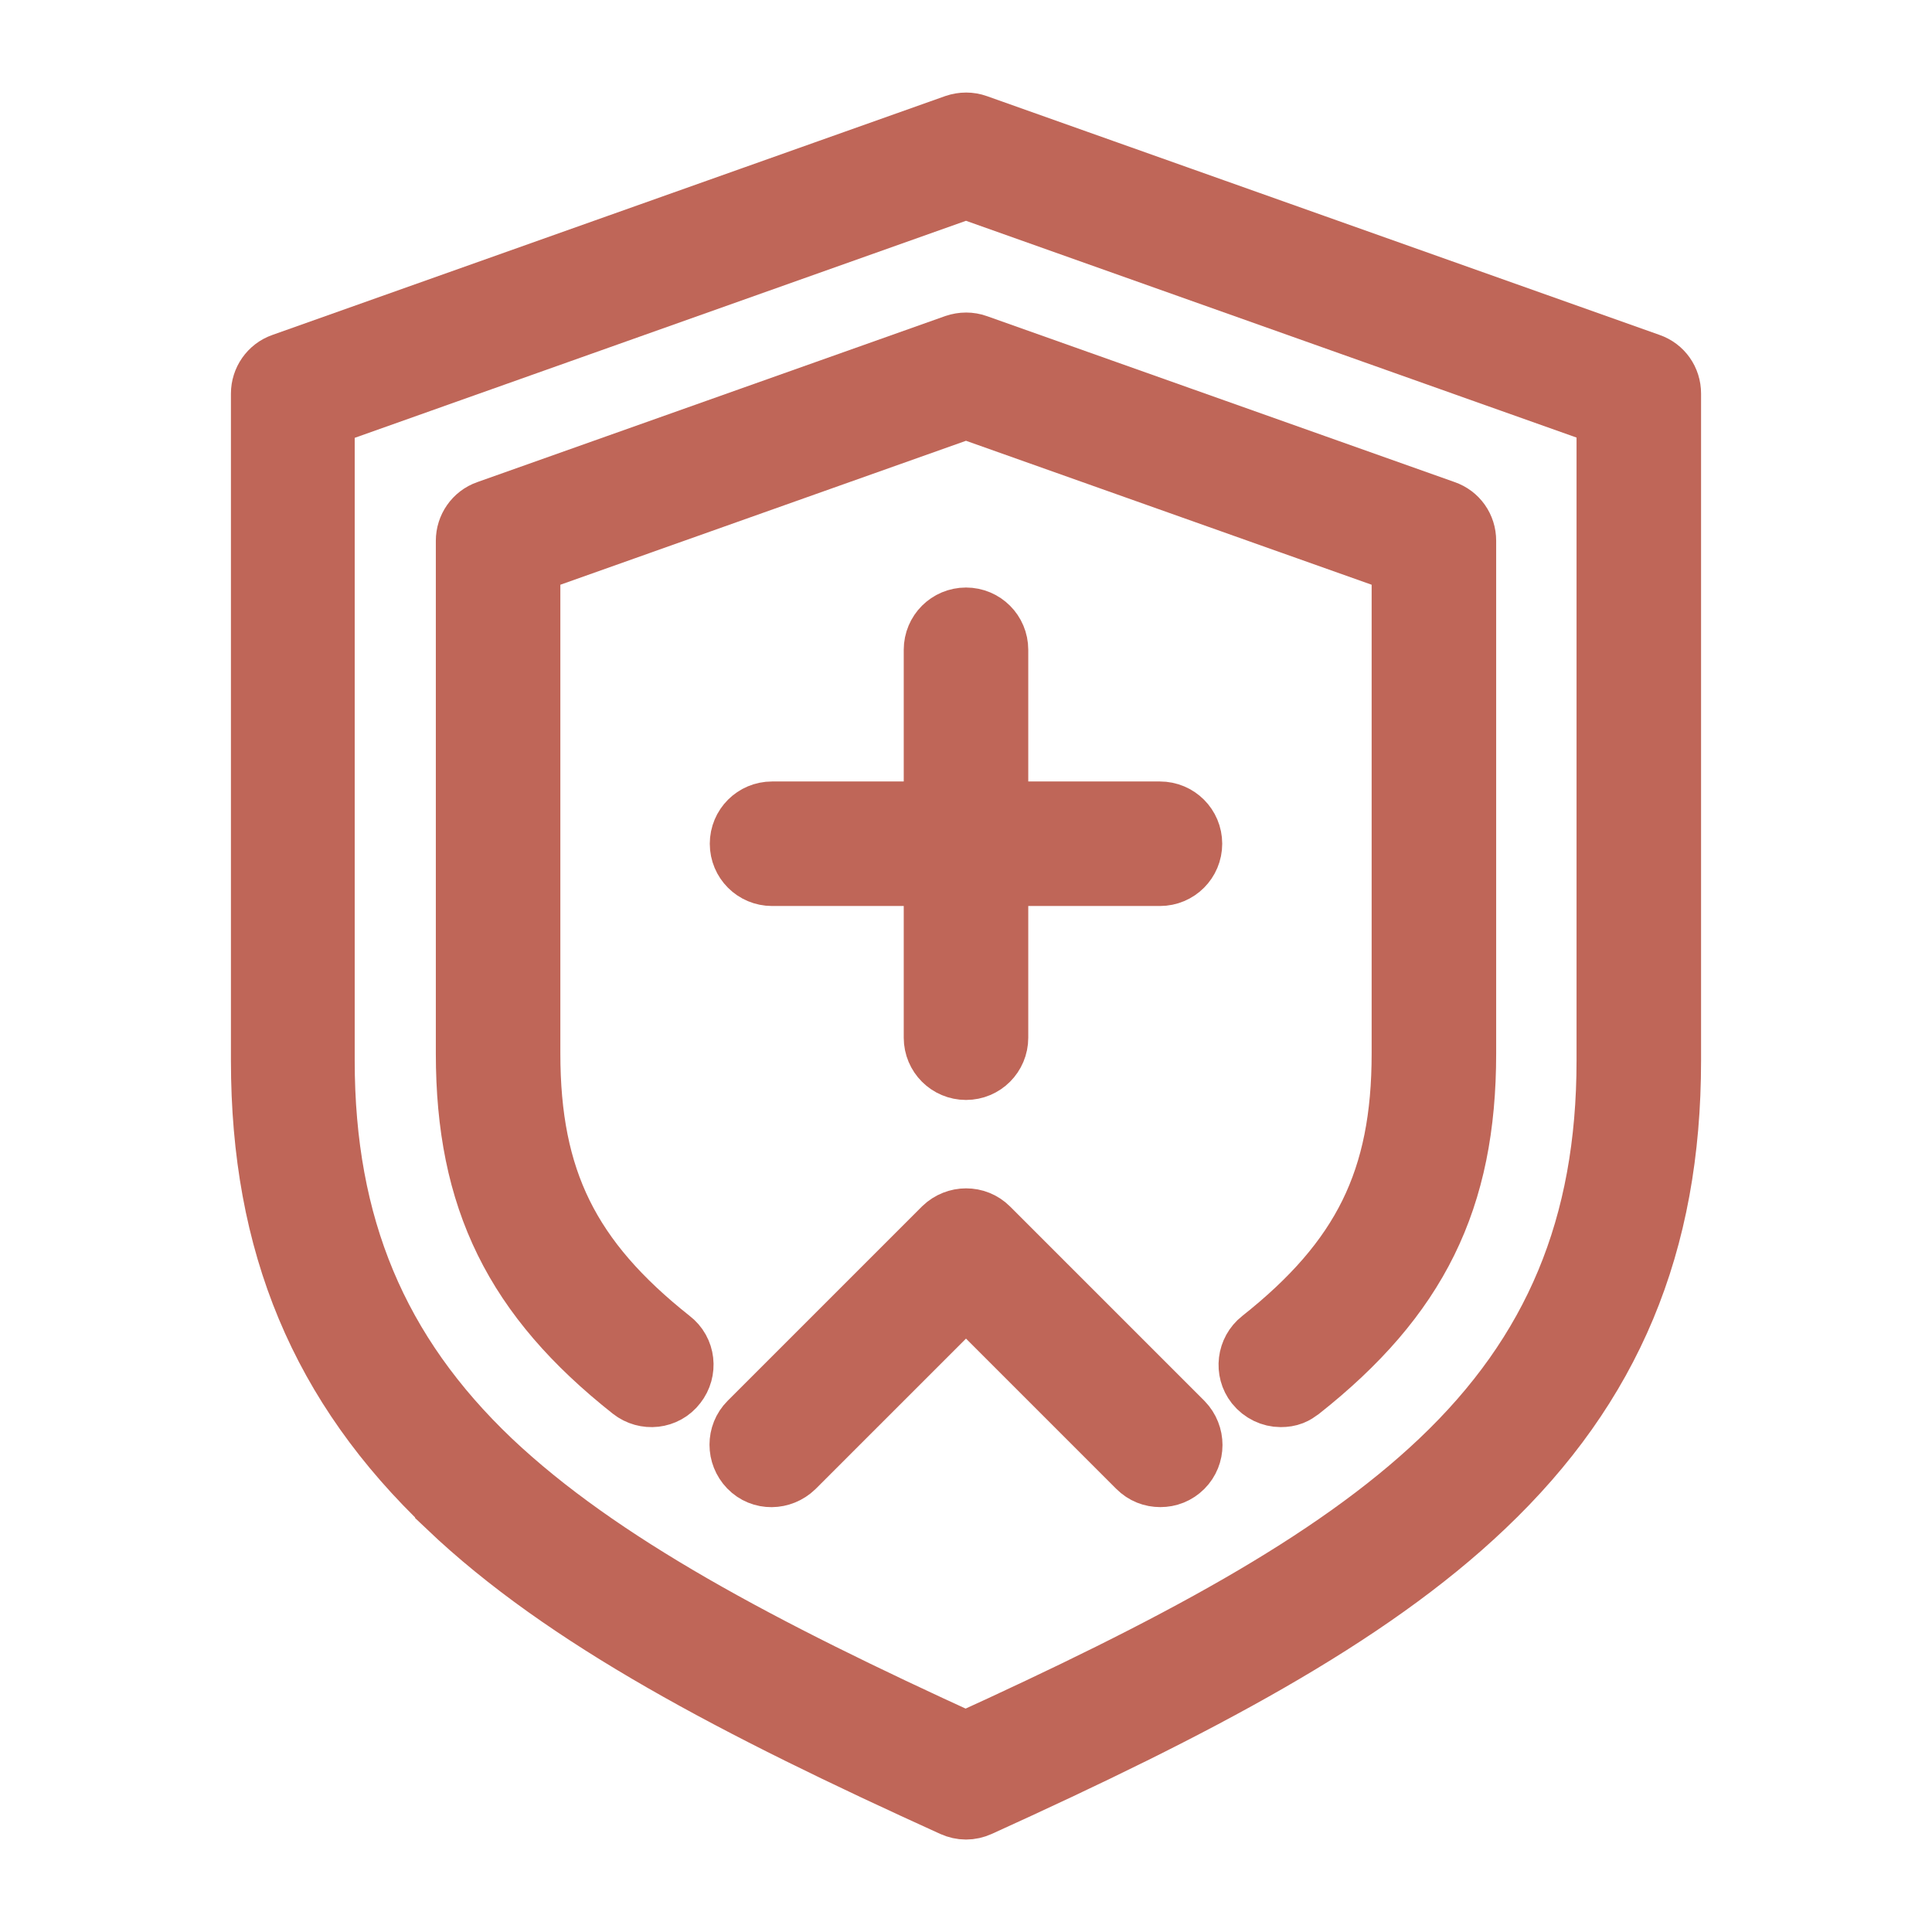
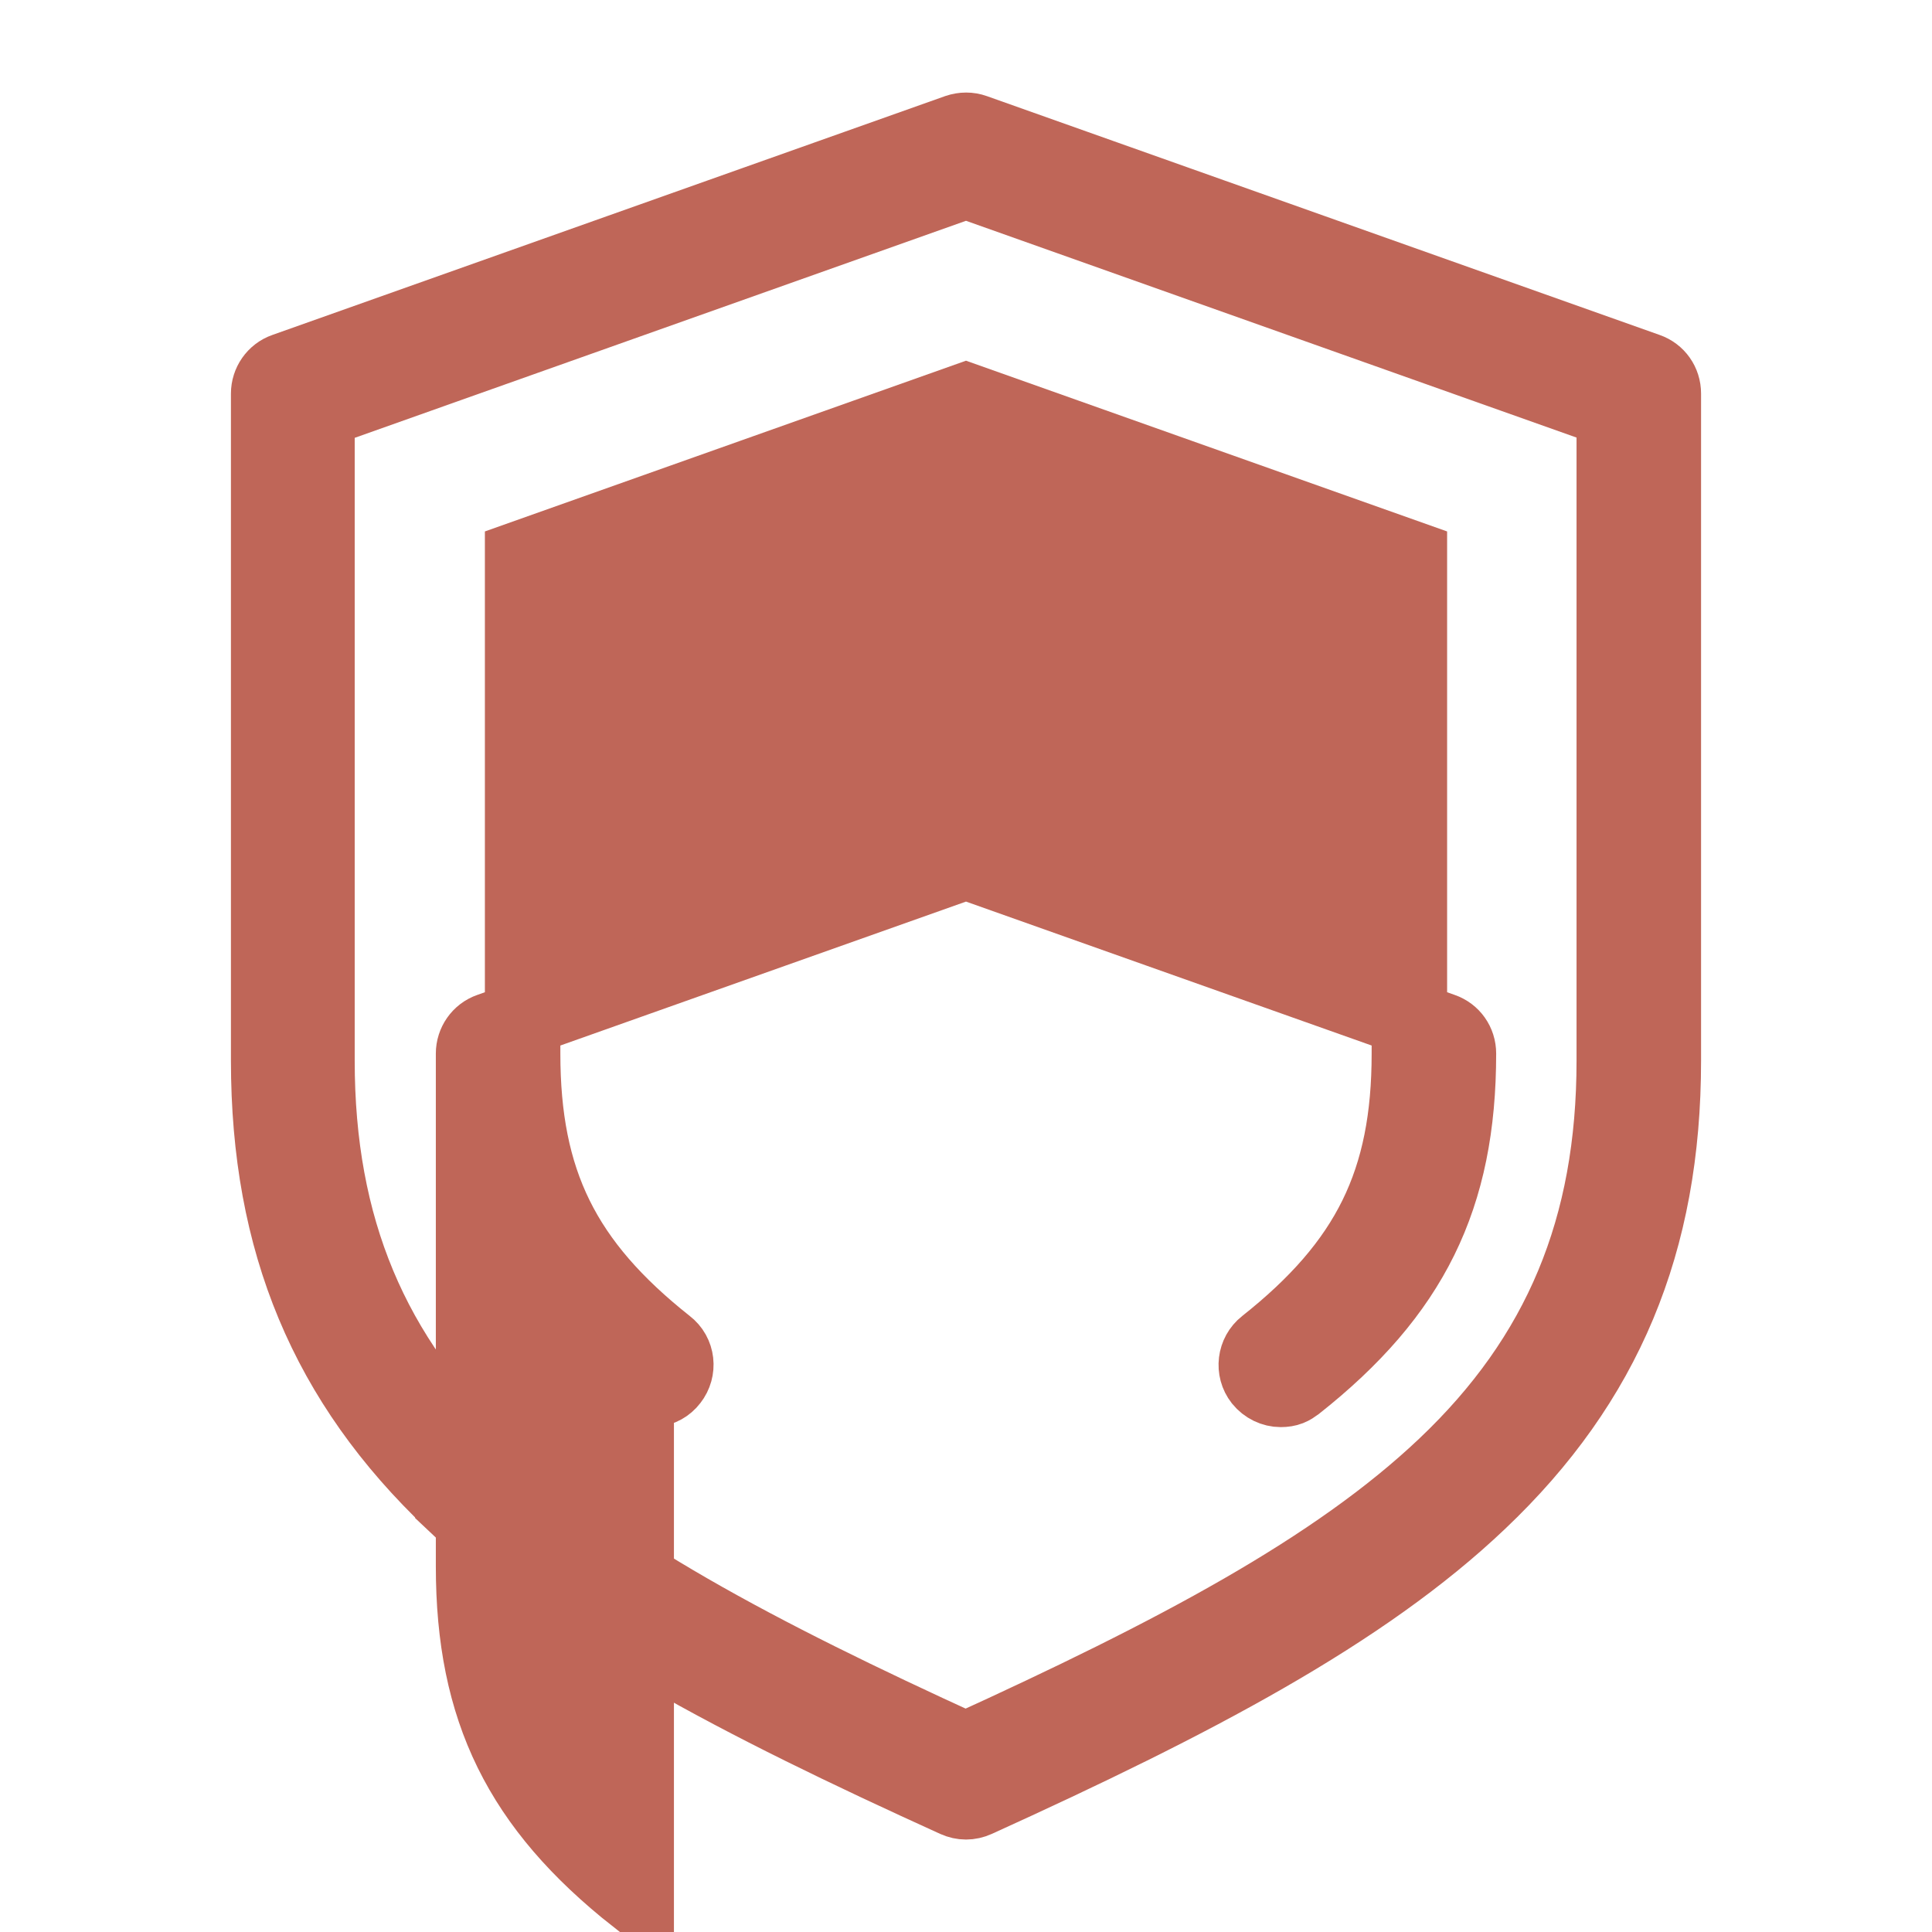
<svg xmlns="http://www.w3.org/2000/svg" id="Layer_1" version="1.1" viewBox="0 0 512 512">
  <defs>
    <style>
      .st0 {
        fill: #bf6658;
        stroke: #bf6658;
        stroke-miterlimit: 10;
        stroke-width: 20px;
      }
    </style>
  </defs>
  <path class="st0" d="M120,398c30.8,29.3,75.6,52.7,133.3,78.9.9.4,1.8.6,2.7.6s1.8-.2,2.7-.6c57.7-26.2,102.5-49.7,133.3-79,33.3-31.6,48.8-68.7,48.8-116.8V104.3c0-2.8-1.7-5.2-4.3-6.1l-178.3-63.3c-1.4-.5-2.9-.5-4.4,0l-178.3,63.3c-2.6.9-4.3,3.4-4.3,6.1v176.8c0,48.1,15.5,85.2,48.8,116.8h0ZM84.2,108.9l171.8-61,171.8,61v172.2c0,44.3-14.2,78.4-44.8,107.4-29.1,27.6-71.8,50.1-127.1,75.3-55.2-25.2-98-47.8-127.1-75.3-30.5-29-44.8-63.1-44.8-107.4V108.9h.2Z" />
-   <path class="st0" d="M168.6,366.8c2.8,2.2,6.9,1.8,9.1-1.1,2.2-2.8,1.8-6.9-1.1-9.1-27.4-21.7-38.1-43.4-38.1-77.4v-131.3l117.5-41.7,117.5,41.7v131.3c0,34-10.7,55.7-38.1,77.4-2.8,2.2-3.3,6.3-1.1,9.1,1.3,1.6,3.2,2.5,5.1,2.5s2.8-.5,4-1.4c30.6-24.2,43.1-49.5,43.1-87.6v-135.9c0-2.8-1.7-5.2-4.3-6.1l-124-44c-1.4-.5-2.9-.5-4.4,0l-124,44c-2.6.9-4.3,3.4-4.3,6.1v135.9c0,38,12.5,63.4,43.1,87.6h0Z" />
-   <path class="st0" d="M260.6,326.8c-2.5-2.5-6.6-2.5-9.2,0l-51.5,51.5c-2.5,2.5-2.5,6.6,0,9.2s6.6,2.5,9.2,0l46.9-46.9,46.9,46.9c1.3,1.3,2.9,1.9,4.6,1.9s3.3-.6,4.6-1.9c2.5-2.5,2.5-6.6,0-9.2l-51.5-51.5h0Z" />
-   <path class="st0" d="M256,165.7c-3.6,0-6.5,2.9-6.5,6.5v44.9h-44.9c-3.6,0-6.5,2.9-6.5,6.5s2.9,6.5,6.5,6.5h44.9v44.9c0,3.6,2.9,6.5,6.5,6.5s6.5-2.9,6.5-6.5v-44.9h44.9c3.6,0,6.5-2.9,6.5-6.5s-2.9-6.5-6.5-6.5h-44.9v-44.9c0-3.6-2.9-6.5-6.5-6.5h0Z" />
+   <path class="st0" d="M168.6,366.8c2.8,2.2,6.9,1.8,9.1-1.1,2.2-2.8,1.8-6.9-1.1-9.1-27.4-21.7-38.1-43.4-38.1-77.4v-131.3l117.5-41.7,117.5,41.7v131.3c0,34-10.7,55.7-38.1,77.4-2.8,2.2-3.3,6.3-1.1,9.1,1.3,1.6,3.2,2.5,5.1,2.5s2.8-.5,4-1.4c30.6-24.2,43.1-49.5,43.1-87.6c0-2.8-1.7-5.2-4.3-6.1l-124-44c-1.4-.5-2.9-.5-4.4,0l-124,44c-2.6.9-4.3,3.4-4.3,6.1v135.9c0,38,12.5,63.4,43.1,87.6h0Z" />
</svg>